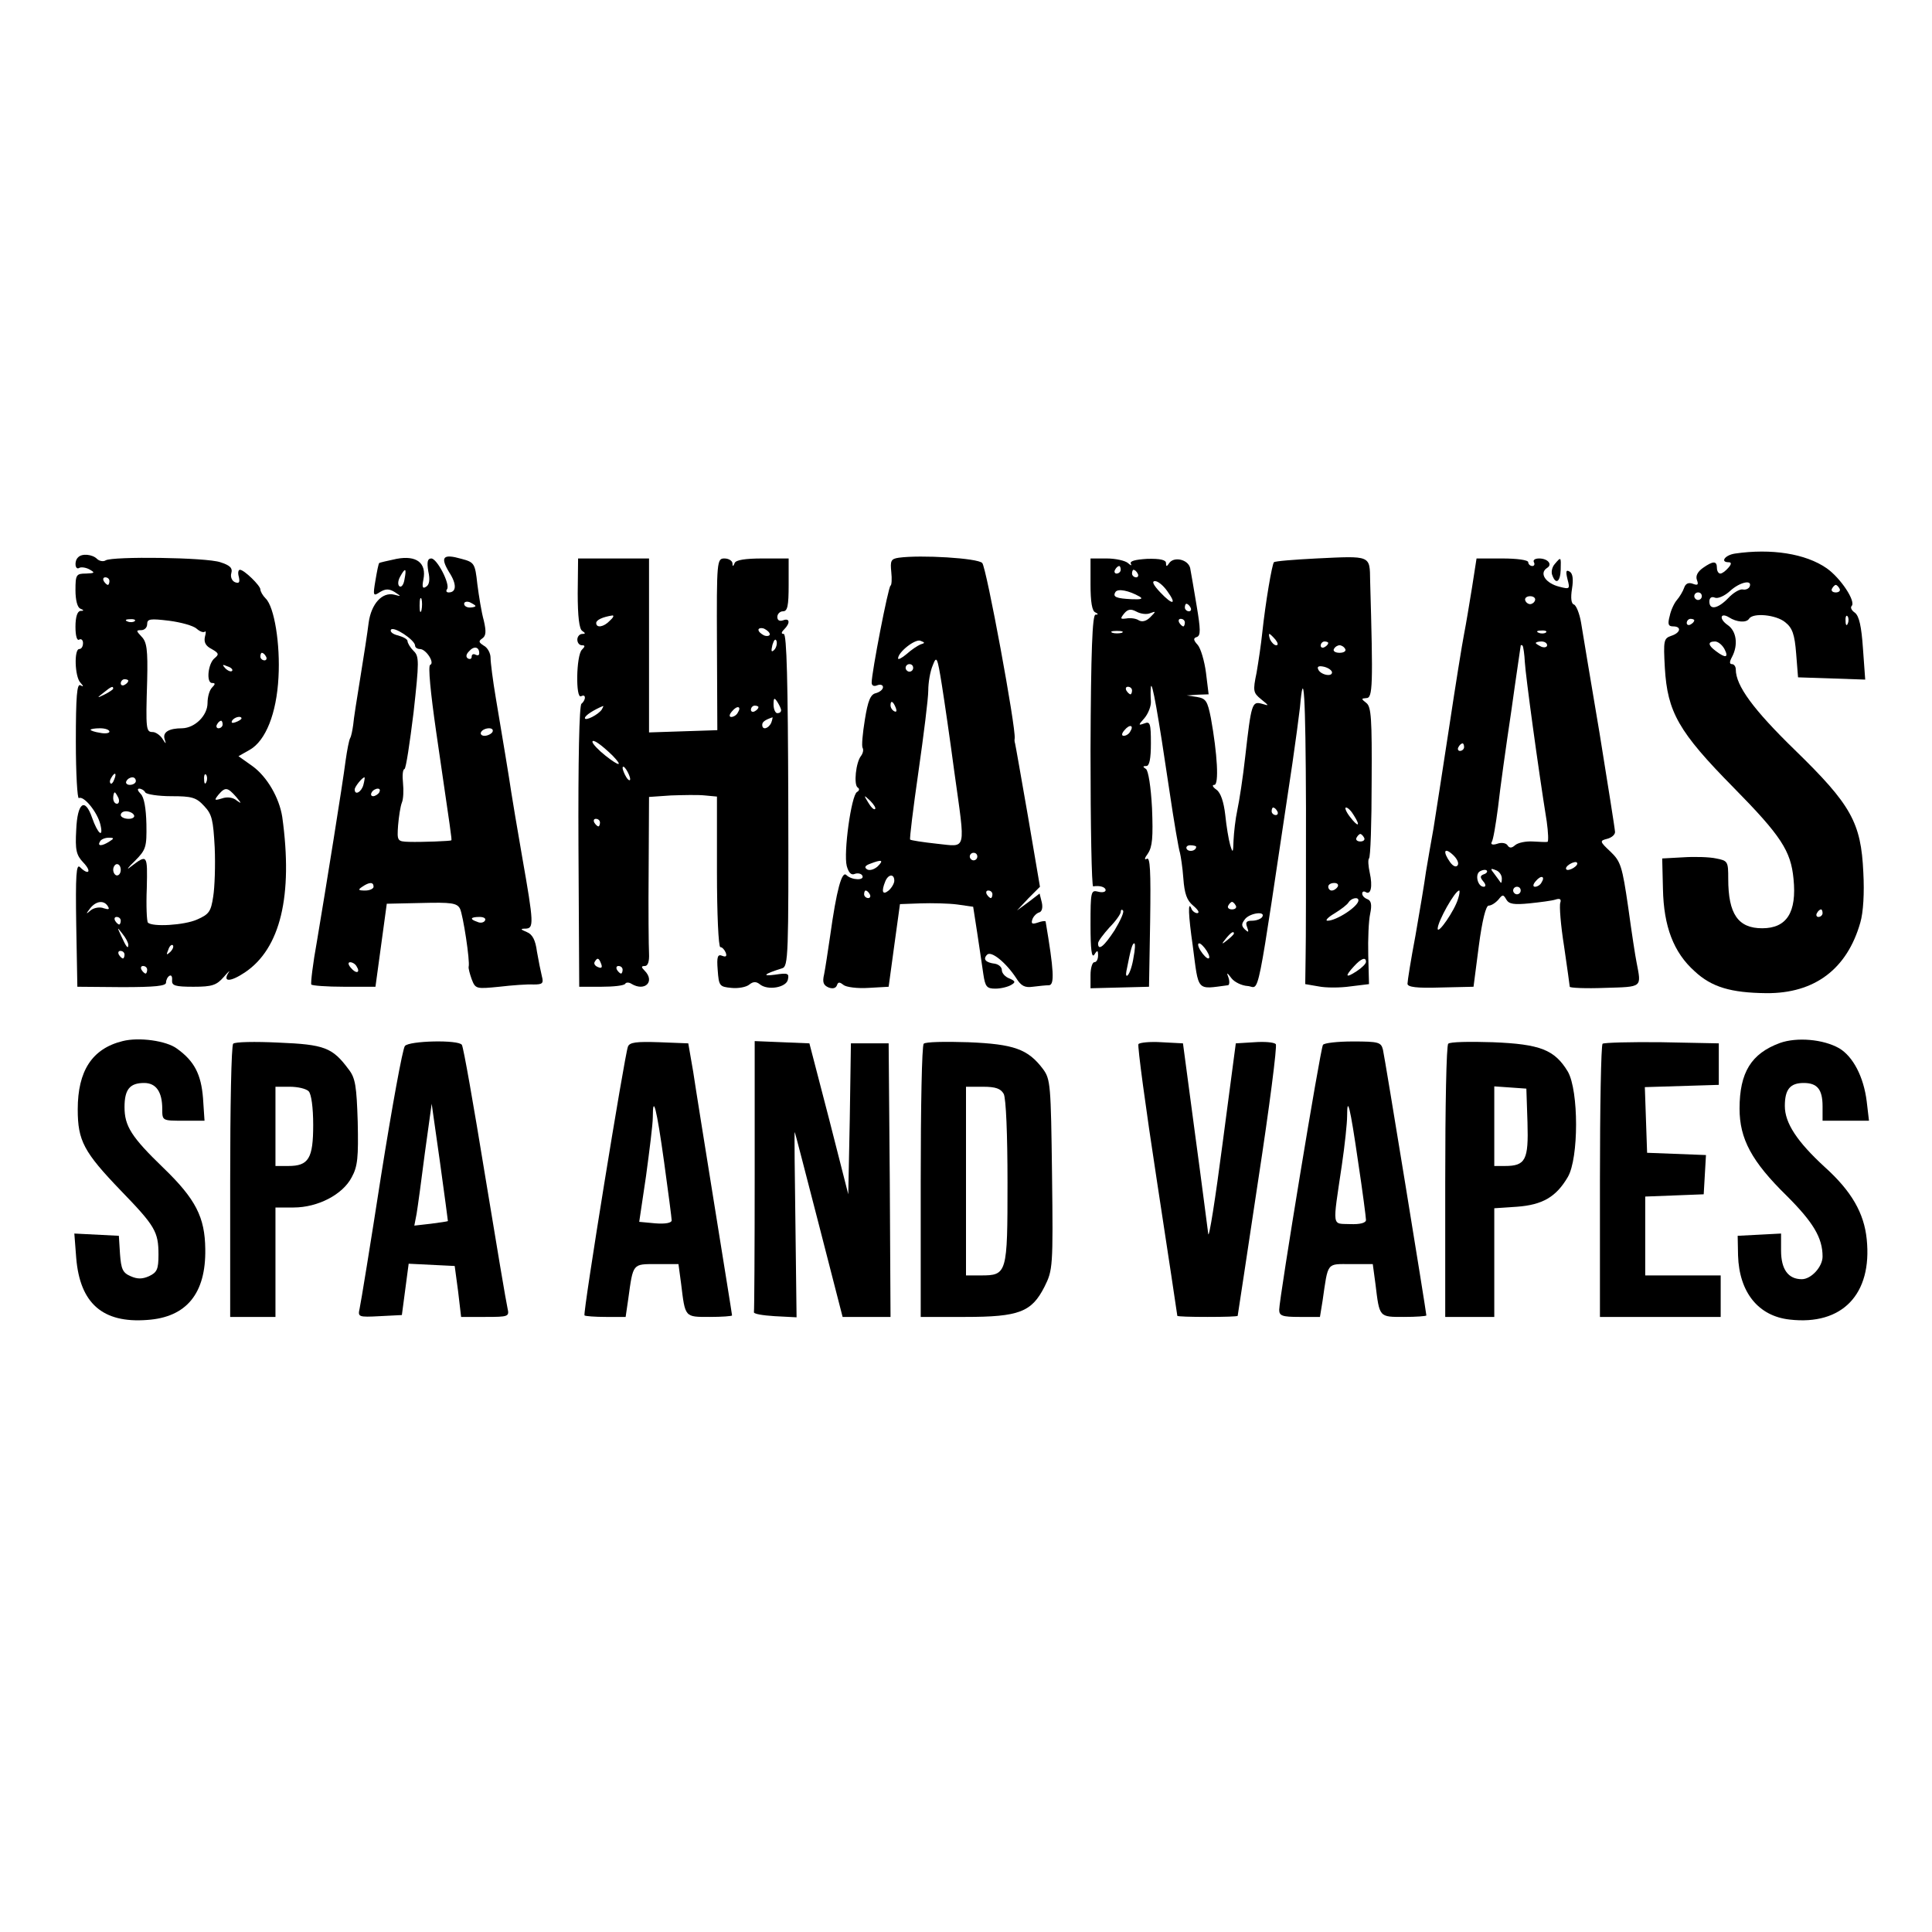
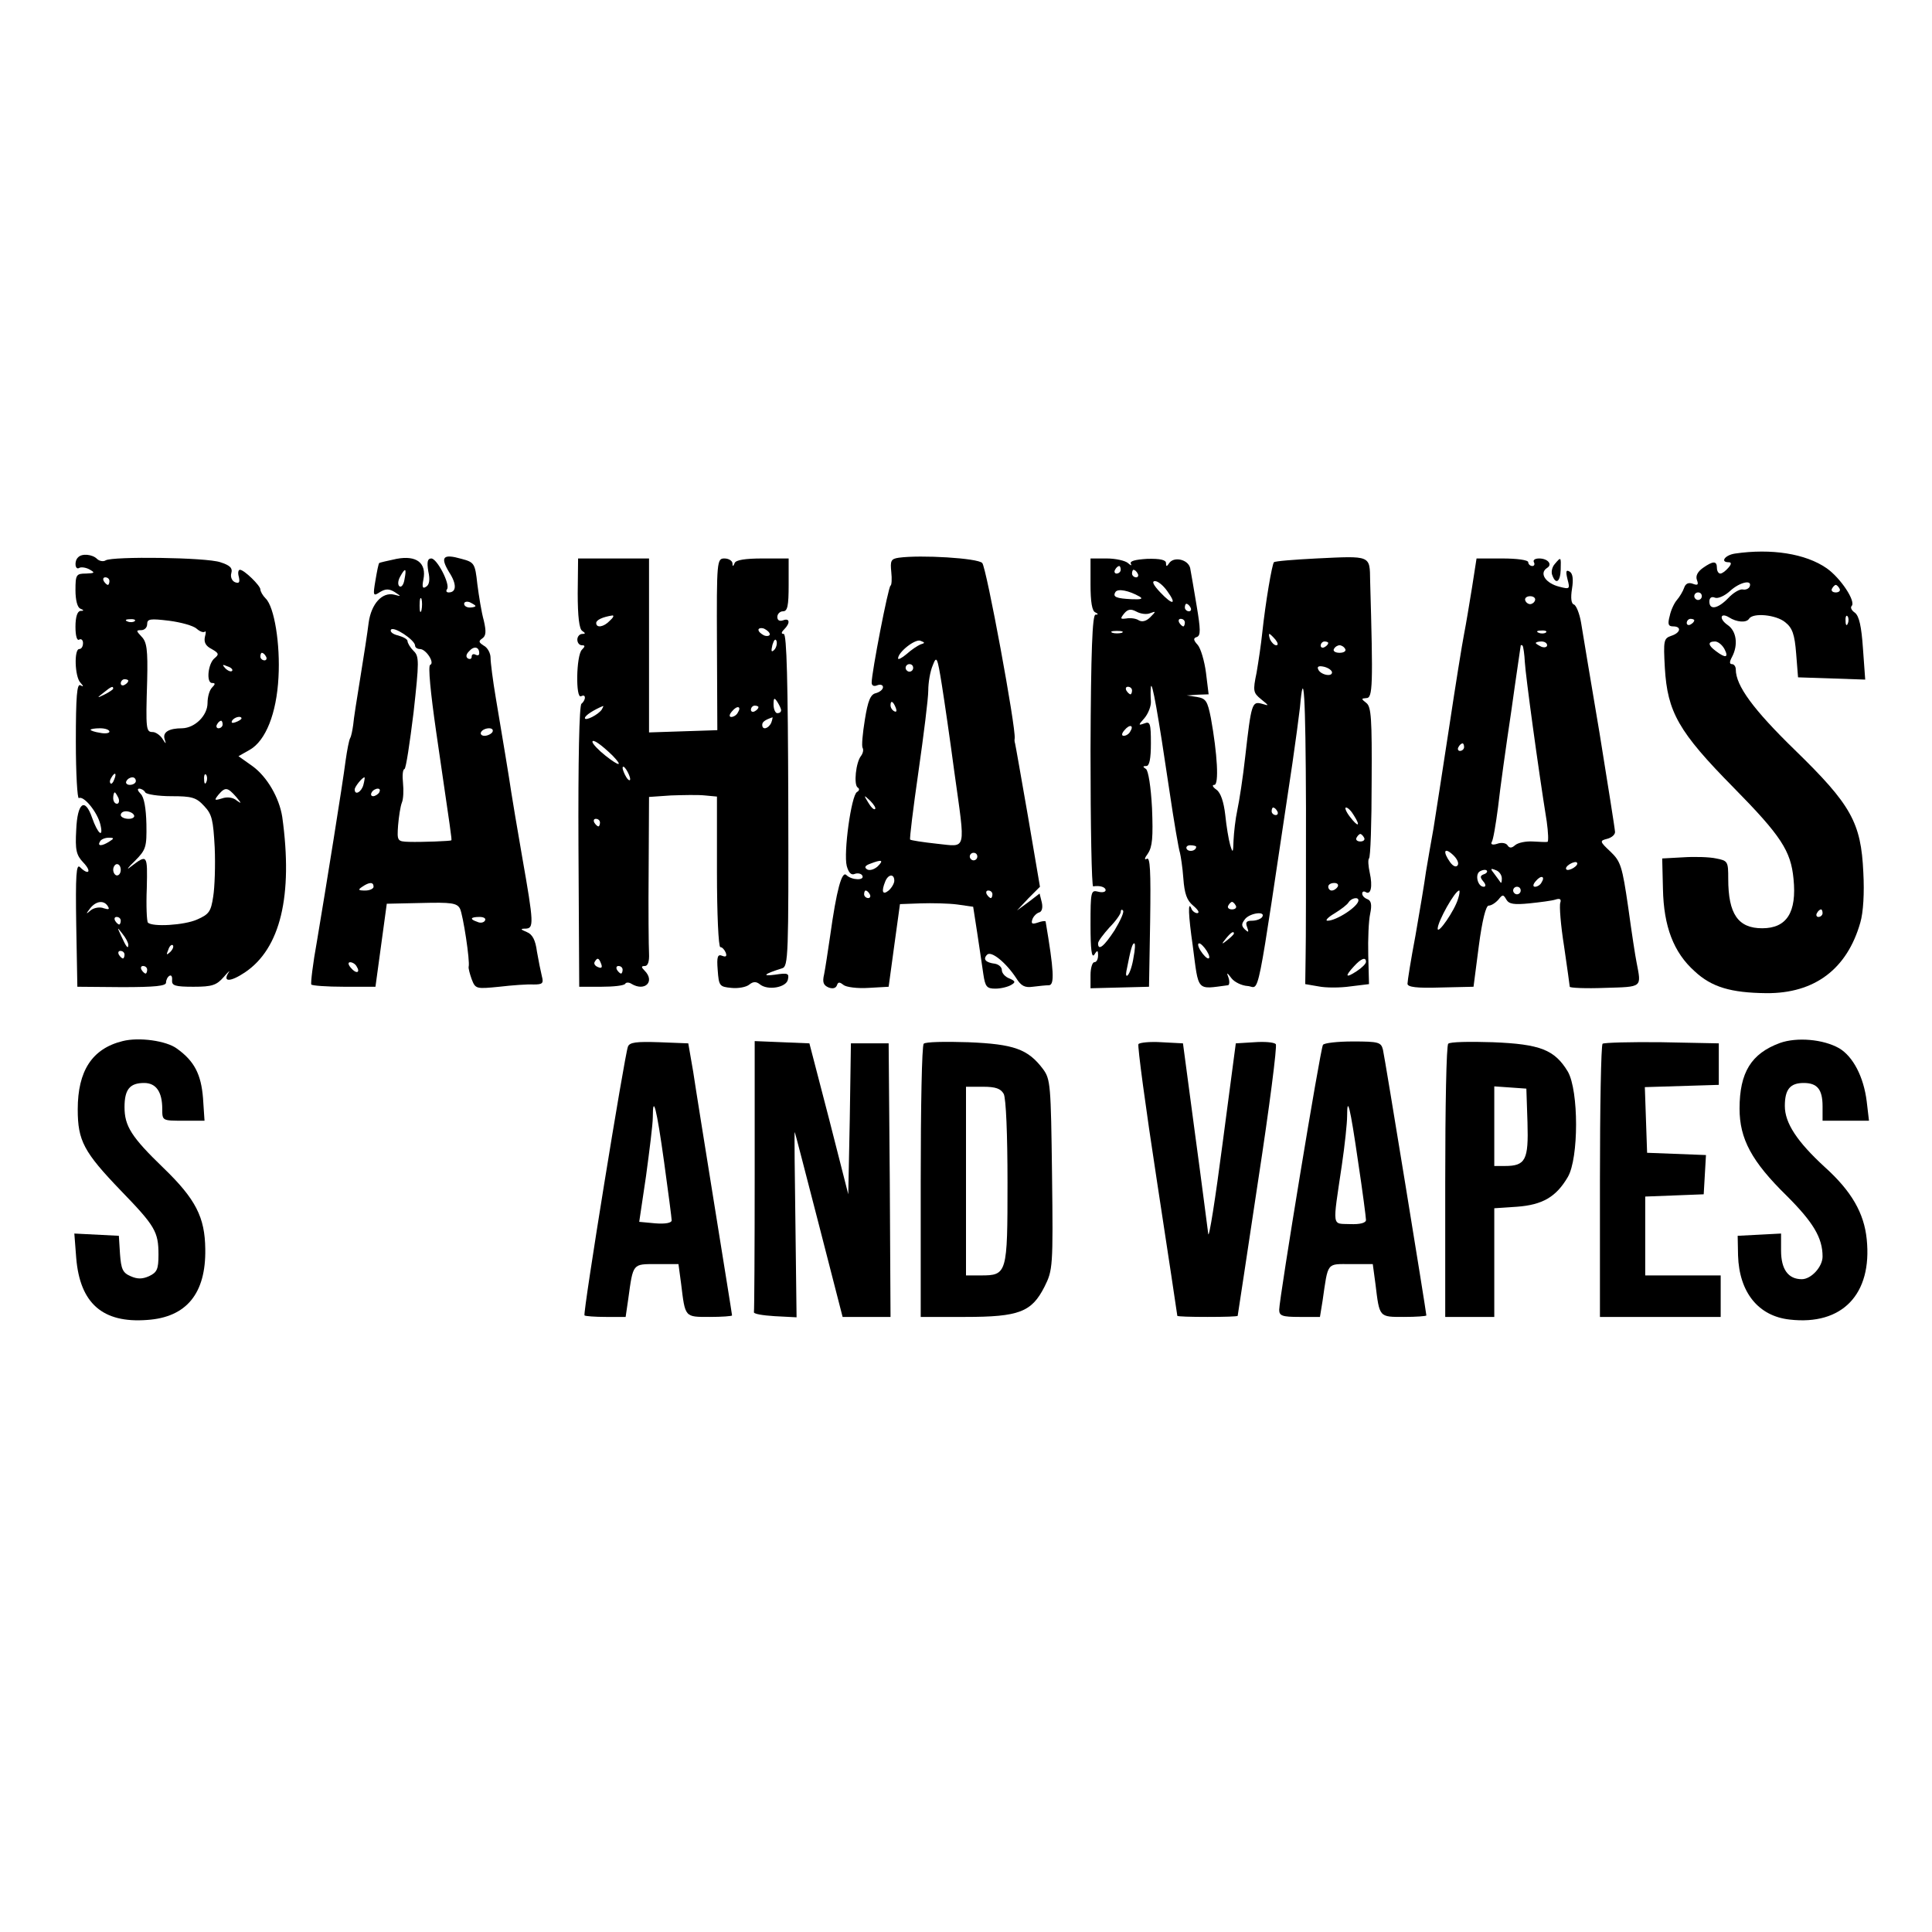
<svg xmlns="http://www.w3.org/2000/svg" version="1.0" width="512pt" height="512pt" viewBox="0 0 512 512" preserveAspectRatio="xMidYMid meet">
  <g transform="translate(0,512) scale(0.1,-0.1)" fill="#000000" stroke="none">
    <path d="M4598 3653 c-27 -4 -40 -23 -17 -23 8 0 8 -5 -1 -15 -7 -8 -16 -15 -21 -15 -5 0 -9 7 -9 15 0 19 -10 19 -37 0 -14 -10 -20 -21 -16 -32 5 -13 2 -15 -11 -10 -11 4 -19 1 -23 -11 -3 -9 -12 -24 -19 -32 -7 -8 -16 -27 -19 -42 -6 -22 -4 -28 9 -28 23 0 20 -17 -5 -25 -20 -7 -21 -12 -17 -85 7 -117 36 -169 182 -317 126 -128 152 -168 159 -242 9 -89 -18 -131 -83 -131 -64 0 -90 38 -90 131 0 46 -1 48 -32 54 -18 4 -58 5 -88 3 l-55 -3 2 -81 c2 -99 28 -168 84 -218 45 -42 96 -57 190 -58 128 -1 214 64 249 187 8 27 11 79 8 133 -6 132 -32 179 -181 324 -111 108 -157 171 -157 214 0 8 -5 14 -10 14 -7 0 -7 6 0 19 17 32 12 69 -12 85 -23 16 -19 34 4 20 20 -13 46 -15 53 -4 10 17 72 11 96 -9 19 -15 25 -32 29 -83 l5 -63 89 -3 89 -3 -6 83 c-4 58 -10 85 -21 94 -9 6 -13 14 -9 18 12 12 -29 74 -66 100 -56 39 -147 53 -243 39z m39 -87 c-2 -6 -11 -10 -19 -8 -8 1 -25 -9 -38 -23 -27 -28 -50 -33 -50 -9 0 10 6 14 15 10 8 -3 26 5 40 18 25 23 59 31 52 12z m238 -6 c3 -5 -1 -10 -10 -10 -9 0 -13 5 -10 10 3 6 8 10 10 10 2 0 7 -4 10 -10z m-365 -20 c0 -5 -4 -10 -10 -10 -5 0 -10 5 -10 10 0 6 5 10 10 10 6 0 10 -4 10 -10z m387 -72 c-3 -8 -6 -5 -6 6 -1 11 2 17 5 13 3 -3 4 -12 1 -19z m-407 8 c0 -3 -4 -8 -10 -11 -5 -3 -10 -1 -10 4 0 6 5 11 10 11 6 0 10 -2 10 -4z m80 -76 c12 -23 3 -25 -22 -6 -22 16 -23 26 -3 26 8 0 19 -9 25 -20z m260 -700 c0 -5 -5 -10 -11 -10 -5 0 -7 5 -4 10 3 6 8 10 11 10 2 0 4 -4 4 -10z" />
    <path d="M207 3643 c-11 -10 -8 -35 3 -28 5 3 18 1 27 -4 16 -9 14 -10 -9 -11 -26 0 -28 -3 -28 -44 0 -26 5 -46 13 -49 10 -4 10 -6 0 -6 -8 -1 -13 -16 -13 -42 0 -24 4 -38 10 -34 5 3 10 -1 10 -9 0 -9 -4 -16 -10 -16 -14 0 -12 -73 3 -89 9 -10 9 -12 0 -7 -9 5 -12 -29 -12 -149 0 -85 4 -153 8 -150 13 7 49 -37 57 -70 9 -38 -7 -25 -22 18 -19 55 -39 40 -42 -32 -3 -54 0 -67 19 -87 23 -24 14 -35 -9 -12 -10 10 -12 -22 -10 -152 l3 -165 118 -1 c88 0 117 3 117 12 0 7 4 15 9 18 5 3 8 -2 7 -12 -1 -14 8 -17 57 -17 49 0 61 4 80 26 12 14 18 19 13 12 -17 -26 4 -26 43 0 94 63 128 203 99 412 -8 51 -40 106 -78 134 l-38 27 30 17 c42 24 71 96 76 192 5 88 -11 187 -34 209 -8 8 -14 19 -14 24 0 10 -43 52 -54 52 -5 0 -6 -9 -3 -19 3 -14 1 -18 -10 -14 -8 3 -13 14 -10 24 4 14 -4 21 -29 29 -37 13 -286 16 -304 5 -6 -4 -17 -2 -23 4 -12 12 -40 15 -50 4z m83 -63 c0 -5 -2 -10 -4 -10 -3 0 -8 5 -11 10 -3 6 -1 10 4 10 6 0 11 -4 11 -10z m67 -106 c-3 -3 -12 -4 -19 -1 -8 3 -5 6 6 6 11 1 17 -2 13 -5z m164 -20 c9 -8 18 -11 22 -8 3 3 3 -3 0 -14 -3 -14 2 -24 18 -32 19 -11 20 -14 8 -24 -18 -14 -23 -66 -7 -66 9 0 9 -3 0 -12 -7 -7 -12 -25 -12 -41 0 -33 -33 -66 -67 -67 -35 0 -52 -10 -47 -28 5 -15 4 -15 -6 1 -6 9 -18 17 -25 17 -18 0 -19 6 -15 136 2 83 -1 103 -15 117 -14 15 -15 17 -1 17 9 0 16 7 16 16 0 14 8 15 58 9 31 -4 64 -13 73 -21z m184 -74 c3 -5 1 -10 -4 -10 -6 0 -11 5 -11 10 0 6 2 10 4 10 3 0 8 -4 11 -10z m-90 -38 c-3 -3 -11 0 -18 7 -9 10 -8 11 6 5 10 -3 15 -9 12 -12z m-275 -26 c0 -3 -4 -8 -10 -11 -5 -3 -10 -1 -10 4 0 6 5 11 10 11 6 0 10 -2 10 -4z m-40 -21 c0 -2 -10 -9 -22 -15 -22 -11 -22 -10 -4 4 21 17 26 19 26 11z m340 -79 c0 -2 -7 -7 -16 -10 -8 -3 -12 -2 -9 4 6 10 25 14 25 6z m-50 -16 c0 -5 -5 -10 -11 -10 -5 0 -7 5 -4 10 3 6 8 10 11 10 2 0 4 -4 4 -10z m-300 -19 c0 -4 -11 -6 -25 -3 -14 2 -25 6 -25 8 0 2 11 4 25 4 14 0 25 -4 25 -9z m13 -126 c-3 -9 -8 -14 -10 -11 -3 3 -2 9 2 15 9 16 15 13 8 -4z m244 -7 c-3 -8 -6 -5 -6 6 -1 11 2 17 5 13 3 -3 4 -12 1 -19z m-187 2 c0 -5 -7 -10 -16 -10 -8 0 -12 5 -9 10 3 6 10 10 16 10 5 0 9 -4 9 -10z m25 -30 c3 -5 34 -10 69 -10 54 0 66 -3 87 -26 21 -22 24 -37 28 -110 2 -47 0 -106 -4 -130 -6 -40 -11 -47 -43 -61 -34 -15 -118 -20 -130 -8 -3 3 -5 44 -3 91 2 91 2 91 -44 56 -11 -9 -6 -1 12 16 30 30 32 37 31 98 -1 42 -6 71 -15 80 -8 8 -10 14 -4 14 5 0 13 -4 16 -10z m241 -12 c14 -17 15 -19 2 -10 -10 9 -26 11 -40 6 -20 -6 -21 -5 -9 10 18 21 24 20 47 -6z m-312 -3 c3 -8 1 -15 -4 -15 -6 0 -10 7 -10 15 0 8 2 15 4 15 2 0 6 -7 10 -15z m41 -45 c3 -5 -3 -10 -14 -10 -12 0 -21 5 -21 10 0 6 6 10 14 10 8 0 18 -4 21 -10z m-65 -70 c-20 -13 -33 -13 -25 0 3 6 14 10 23 10 15 0 15 -2 2 -10z m30 -75 c0 -8 -4 -15 -10 -15 -5 0 -10 7 -10 15 0 8 5 15 10 15 6 0 10 -7 10 -15z m-34 -97 c5 -8 2 -9 -11 -5 -9 4 -25 2 -34 -5 -14 -12 -14 -11 -2 5 16 20 37 22 47 5z m34 -38 c0 -5 -2 -10 -4 -10 -3 0 -8 5 -11 10 -3 6 -1 10 4 10 6 0 11 -4 11 -10z m20 -64 c0 -12 -5 -7 -19 24 -11 24 -11 24 3 6 9 -11 16 -24 16 -30z m111 -19 c-10 -9 -11 -8 -5 6 3 10 9 15 12 12 3 -3 0 -11 -7 -18z m-121 -7 c0 -5 -2 -10 -4 -10 -3 0 -8 5 -11 10 -3 6 -1 10 4 10 6 0 11 -4 11 -10z m60 -40 c0 -5 -2 -10 -4 -10 -3 0 -8 5 -11 10 -3 6 -1 10 4 10 6 0 11 -4 11 -10z" />
    <path d="M1051 3639 c-24 -5 -45 -10 -46 -11 -2 -2 -6 -22 -10 -46 -7 -41 -6 -43 12 -31 15 9 24 9 39 0 18 -12 18 -12 -1 -7 -32 8 -61 -24 -68 -74 -3 -25 -13 -90 -22 -145 -9 -55 -18 -112 -19 -126 -2 -14 -5 -30 -8 -35 -3 -5 -8 -31 -12 -59 -8 -63 -52 -336 -76 -479 -11 -60 -17 -112 -15 -115 1 -3 41 -6 87 -6 l83 0 15 110 15 110 92 2 c79 2 94 0 102 -15 8 -16 27 -139 23 -154 -1 -4 3 -19 8 -33 10 -26 12 -26 73 -20 34 4 75 7 91 6 24 0 27 3 22 22 -3 12 -9 42 -13 65 -4 31 -12 46 -27 52 -17 7 -18 9 -3 9 22 1 22 13 -9 189 -14 81 -27 158 -29 172 -5 35 -24 149 -41 250 -8 47 -14 95 -14 107 0 12 -8 27 -18 32 -14 9 -14 12 -4 19 10 7 11 18 4 48 -6 21 -13 65 -17 96 -6 55 -8 58 -42 67 -49 14 -57 5 -33 -35 21 -32 20 -54 -1 -54 -6 0 -8 4 -4 9 8 14 -27 81 -42 81 -10 0 -12 -9 -8 -34 5 -22 3 -36 -6 -41 -9 -6 -11 -1 -7 19 9 44 -18 65 -71 55z m21 -54 c-2 -14 -8 -22 -13 -19 -5 3 -5 14 1 25 14 26 18 24 12 -6z m45 -82 c-3 -10 -5 -4 -5 12 0 17 2 24 5 18 2 -7 2 -21 0 -30z m143 11 c0 -2 -7 -4 -15 -4 -8 0 -15 4 -15 10 0 5 7 7 15 4 8 -4 15 -8 15 -10z m-160 -105 c0 -5 6 -9 13 -9 16 0 40 -37 27 -42 -6 -2 1 -74 16 -178 39 -268 42 -285 40 -287 -2 -2 -78 -5 -112 -4 -31 1 -32 2 -29 44 2 23 6 50 10 60 4 9 5 33 3 52 -2 19 -1 36 4 37 4 2 14 69 24 150 15 135 15 149 0 163 -9 9 -16 21 -16 26 0 5 -11 11 -25 15 -14 3 -22 10 -19 15 6 11 64 -27 64 -42z m170 -20 c0 -6 -4 -7 -10 -4 -5 3 -10 1 -10 -5 0 -6 -4 -8 -10 -5 -6 4 -5 11 3 19 13 15 27 12 27 -5z m35 -209 c-3 -5 -13 -10 -21 -10 -8 0 -12 5 -9 10 3 6 13 10 21 10 8 0 12 -4 9 -10z m-342 -140 c-5 -19 -23 -29 -23 -12 0 7 20 32 26 32 1 0 0 -9 -3 -20z m42 -20 c-3 -5 -11 -10 -16 -10 -6 0 -7 5 -4 10 3 6 11 10 16 10 6 0 7 -4 4 -10z m-15 -250 c0 -5 -10 -10 -22 -10 -19 0 -20 2 -8 10 19 13 30 13 30 0z m295 -90 c-3 -5 -12 -7 -20 -3 -21 7 -19 13 6 13 11 0 18 -4 14 -10z m-340 -121 c11 -17 -1 -21 -15 -4 -8 9 -8 15 -2 15 6 0 14 -5 17 -11z" />
    <path d="M2382 3642 c-21 -3 -23 -8 -20 -38 2 -18 1 -35 -2 -36 -6 -3 -50 -230 -50 -257 0 -8 6 -11 15 -7 8 3 15 1 15 -5 0 -6 -8 -13 -19 -16 -14 -3 -21 -20 -29 -70 -6 -37 -9 -70 -6 -75 3 -5 1 -14 -4 -21 -14 -17 -20 -77 -9 -84 5 -3 5 -8 -2 -12 -15 -9 -36 -161 -27 -196 5 -18 12 -25 21 -21 8 3 17 1 20 -4 8 -14 -28 -13 -42 1 -12 12 -26 -39 -43 -161 -6 -41 -13 -87 -16 -102 -5 -21 -2 -29 12 -35 11 -4 19 -2 22 6 3 9 7 9 17 1 7 -6 37 -10 67 -8 l53 3 15 110 15 109 55 2 c30 1 74 0 97 -3 l42 -6 11 -71 c6 -39 13 -88 16 -108 5 -33 9 -38 32 -38 15 0 34 5 42 10 12 7 11 10 -5 17 -11 4 -20 14 -20 22 0 8 -8 15 -18 17 -25 3 -33 12 -21 24 11 11 50 -21 77 -62 13 -21 23 -26 44 -23 16 2 35 4 43 4 15 1 13 39 -9 169 -1 2 -10 1 -21 -3 -15 -5 -18 -3 -14 9 3 8 11 16 18 18 7 2 10 12 7 26 l-6 24 -30 -23 -30 -22 30 32 31 31 -32 188 c-18 103 -33 189 -34 192 -1 3 -2 8 -1 13 4 26 -75 454 -86 465 -12 13 -163 22 -221 14z m57 -230 c-7 -3 -24 -14 -36 -25 -13 -11 -23 -16 -23 -12 0 17 45 52 59 47 13 -5 13 -6 0 -10z m90 -337 c30 -216 34 -199 -46 -191 -37 4 -69 9 -71 11 -2 1 8 83 22 180 14 98 26 194 26 215 0 21 5 51 12 67 10 26 12 23 24 -52 7 -44 22 -147 33 -230z m-109 275 c0 -5 -4 -10 -10 -10 -5 0 -10 5 -10 10 0 6 5 10 10 10 6 0 10 -4 10 -10z m-46 -106 c3 -8 2 -12 -4 -9 -6 3 -10 10 -10 16 0 14 7 11 14 -7z m-55 -268 c-3 -3 -11 5 -18 17 -13 21 -12 21 5 5 10 -10 16 -20 13 -22z m271 -126 c0 -5 -4 -10 -10 -10 -5 0 -10 5 -10 10 0 6 5 10 10 10 6 0 10 -4 10 -10z m-264 -26 c-9 -8 -21 -12 -28 -8 -8 5 -6 10 8 15 31 12 37 10 20 -7z m44 -38 c0 -7 -7 -19 -15 -26 -16 -13 -20 -3 -9 24 8 20 24 21 24 2z m-65 -36 c3 -5 1 -10 -4 -10 -6 0 -11 5 -11 10 0 6 2 10 4 10 3 0 8 -4 11 -10z m325 0 c0 -5 -2 -10 -4 -10 -3 0 -8 5 -11 10 -3 6 -1 10 4 10 6 0 11 -4 11 -10z" />
    <path d="M3488 3640 c-58 -3 -109 -7 -112 -10 -5 -6 -22 -104 -31 -188 -3 -29 -10 -76 -15 -105 -10 -48 -9 -53 12 -70 22 -18 22 -18 2 -12 -26 7 -28 1 -44 -140 -6 -55 -16 -119 -21 -142 -5 -23 -9 -59 -10 -80 -1 -34 -2 -35 -9 -12 -4 14 -10 50 -13 80 -4 34 -12 58 -23 66 -10 7 -13 13 -6 13 13 0 8 83 -9 177 -9 45 -13 52 -37 56 l-27 4 29 2 29 1 -7 57 c-4 31 -14 65 -22 74 -12 13 -12 18 -2 21 10 4 10 19 -1 84 -7 43 -15 88 -17 99 -6 23 -44 31 -56 12 -6 -9 -8 -9 -8 1 0 8 -15 12 -50 11 -32 -2 -47 -6 -43 -13 3 -6 0 -5 -8 2 -7 6 -32 12 -56 12 l-43 0 0 -69 c0 -46 4 -71 13 -74 8 -4 8 -6 0 -6 -8 -1 -12 -94 -13 -361 0 -198 3 -360 7 -359 18 3 33 -2 33 -10 0 -5 -9 -7 -20 -4 -19 5 -20 0 -20 -88 0 -65 3 -89 10 -79 8 13 10 12 10 -2 0 -10 -4 -18 -10 -18 -5 0 -10 -15 -10 -34 l0 -35 78 2 77 2 3 173 c2 135 0 172 -9 166 -7 -4 -6 2 3 14 12 18 14 43 11 120 -3 58 -10 100 -16 104 -9 6 -9 8 1 8 8 0 12 19 12 60 0 52 -2 59 -17 53 -17 -6 -17 -5 0 14 10 12 18 32 17 45 -1 13 -1 30 0 38 3 18 19 -72 49 -275 12 -82 25 -157 28 -165 2 -8 7 -39 9 -68 3 -40 9 -58 26 -72 13 -11 18 -19 11 -20 -6 0 -14 6 -16 13 -9 21 -8 -17 4 -100 16 -123 9 -115 93 -104 4 0 5 9 2 19 -6 16 -5 16 8 -1 8 -10 27 -19 42 -20 34 -2 20 -70 119 590 8 55 17 122 20 148 10 115 15 36 16 -266 0 -178 0 -356 -1 -395 l-1 -72 35 -6 c19 -4 58 -4 85 0 l49 6 -2 77 c-1 42 1 91 5 109 5 24 3 35 -7 39 -8 3 -14 9 -14 15 0 5 4 7 9 4 14 -9 19 15 11 51 -4 18 -5 35 -2 38 4 3 7 95 7 203 1 167 -1 199 -14 209 -14 11 -14 12 0 13 17 0 18 32 10 311 -1 68 3 66 -143 59z m-518 -30 c0 -5 -5 -10 -11 -10 -5 0 -7 5 -4 10 3 6 8 10 11 10 2 0 4 -4 4 -10z m45 -10 c3 -5 1 -10 -4 -10 -6 0 -11 5 -11 10 0 6 2 10 4 10 3 0 8 -4 11 -10z m78 -46 c27 -37 15 -39 -18 -4 -18 19 -24 30 -14 30 8 0 22 -12 32 -26z m-73 -15 c10 -6 4 -8 -20 -7 -42 2 -52 6 -44 19 6 10 36 4 64 -12z m135 -29 c3 -5 1 -10 -4 -10 -6 0 -11 5 -11 10 0 6 2 10 4 10 3 0 8 -4 11 -10z m-107 -15 c16 6 16 5 0 -11 -10 -10 -21 -13 -30 -8 -7 5 -22 7 -33 5 -16 -2 -17 -1 -6 13 10 12 18 13 33 5 11 -6 27 -8 36 -4z m92 -25 c0 -5 -2 -10 -4 -10 -3 0 -8 5 -11 10 -3 6 -1 10 4 10 6 0 11 -4 11 -10z m-167 -27 c-7 -2 -19 -2 -25 0 -7 3 -2 5 12 5 14 0 19 -2 13 -5z m407 -18 c7 -9 8 -15 2 -15 -5 0 -12 7 -16 15 -3 8 -4 15 -2 15 2 0 9 -7 16 -15z m140 -9 c0 -3 -4 -8 -10 -11 -5 -3 -10 -1 -10 4 0 6 5 11 10 11 6 0 10 -2 10 -4z m45 -16 c3 -5 -3 -10 -15 -10 -12 0 -18 5 -15 10 3 6 10 10 15 10 5 0 12 -4 15 -10z m-35 -62 c0 -13 -32 -6 -37 9 -3 7 3 9 16 6 12 -3 21 -10 21 -15z m-530 -48 c0 -5 -2 -10 -4 -10 -3 0 -8 5 -11 10 -3 6 -1 10 4 10 6 0 11 -4 11 -10z m-5 -109 c-3 -6 -11 -11 -17 -11 -6 0 -6 6 2 15 14 17 26 13 15 -4z m390 -211 c3 -5 1 -10 -4 -10 -6 0 -11 5 -11 10 0 6 2 10 4 10 3 0 8 -4 11 -10z m203 -11 c19 -30 11 -32 -11 -3 -10 13 -14 24 -10 24 5 0 14 -9 21 -21z m27 -59 c3 -5 -1 -10 -10 -10 -9 0 -13 5 -10 10 3 6 8 10 10 10 2 0 7 -4 10 -10z m-445 -24 c0 -11 -19 -15 -25 -6 -3 5 1 10 9 10 9 0 16 -2 16 -4z m375 -106 c-3 -5 -10 -10 -16 -10 -5 0 -9 5 -9 10 0 6 7 10 16 10 8 0 12 -4 9 -10z m55 -36 c0 -16 -58 -54 -82 -54 -7 0 1 9 18 19 18 11 35 24 38 30 7 11 26 15 26 5z m-325 -14 c3 -5 -1 -10 -10 -10 -9 0 -13 5 -10 10 3 6 8 10 10 10 2 0 7 -4 10 -10z m-321 -65 c-28 -43 -44 -56 -44 -35 0 6 14 24 30 42 17 17 30 36 30 41 0 6 3 8 6 4 4 -3 -7 -27 -22 -52z m391 35 c-3 -5 -15 -10 -27 -10 -15 0 -18 -4 -13 -17 5 -14 4 -15 -6 -6 -10 10 -9 15 1 28 14 16 55 21 45 5z m-75 -44 c0 -2 -8 -10 -17 -17 -16 -13 -17 -12 -4 4 13 16 21 21 21 13z m-266 -63 c-3 -21 -10 -42 -15 -47 -4 -5 -6 0 -4 10 12 62 16 74 21 74 3 0 2 -17 -2 -37z m194 17 c7 -11 9 -20 4 -20 -4 0 -13 9 -20 20 -7 11 -9 20 -4 20 4 0 13 -9 20 -20z m422 -29 c0 -5 -11 -16 -25 -25 -29 -19 -32 -14 -7 13 19 21 32 26 32 12z" />
    <path d="M1531 3548 c0 -62 4 -95 12 -100 9 -6 9 -8 0 -8 -7 0 -13 -7 -13 -15 0 -8 5 -15 12 -15 9 0 9 -3 0 -12 -15 -15 -17 -132 -2 -123 6 3 10 2 10 -4 0 -5 -4 -12 -9 -16 -6 -3 -9 -152 -8 -378 l2 -372 58 0 c33 0 61 3 64 8 2 4 10 4 16 0 36 -22 64 6 35 35 -9 9 -9 12 1 12 8 0 12 12 11 33 -1 17 -2 118 -1 224 l1 191 58 4 c31 1 72 2 90 0 l32 -3 0 -200 c0 -110 4 -199 9 -199 5 0 11 -7 14 -14 4 -10 1 -13 -9 -9 -12 5 -15 -2 -12 -38 3 -42 5 -44 36 -47 18 -2 40 2 48 9 10 8 18 8 27 1 21 -18 71 -9 75 12 4 17 -1 18 -34 13 -37 -5 -29 2 19 17 16 5 17 33 16 446 -1 312 -4 440 -12 440 -7 0 -7 4 1 12 17 17 15 31 -3 24 -9 -3 -15 0 -15 9 0 8 7 15 15 15 12 0 15 14 15 70 l0 70 -69 0 c-46 0 -71 -4 -74 -12 -4 -10 -6 -10 -6 0 -1 6 -10 12 -21 12 -20 0 -21 -5 -20 -227 l1 -228 -90 -3 -91 -3 0 231 0 230 -94 0 -94 0 -1 -92z m85 -73 c-16 -17 -36 -20 -36 -6 0 8 17 16 43 20 5 0 2 -6 -7 -14z m424 -36 c0 -4 -7 -6 -15 -3 -8 4 -15 10 -15 15 0 4 7 6 15 3 8 -4 15 -10 15 -15z m12 -41 c-8 -8 -9 -4 -5 13 4 13 8 18 11 10 2 -7 -1 -18 -6 -23z m18 -160 c0 -5 -4 -8 -10 -8 -5 0 -10 10 -10 23 0 18 2 19 10 7 5 -8 10 -18 10 -22z m-475 2 c-9 -14 -45 -32 -45 -23 0 7 24 22 48 32 2 0 0 -3 -3 -9z m360 -9 c-3 -6 -11 -11 -17 -11 -6 0 -6 6 2 15 14 17 26 13 15 -4z m55 15 c0 -3 -4 -8 -10 -11 -5 -3 -10 -1 -10 4 0 6 5 11 10 11 6 0 10 -2 10 -4z m34 -41 c-7 -16 -24 -21 -24 -6 0 8 7 13 27 20 1 1 0 -6 -3 -14z m-421 -87 c29 -30 19 -30 -18 -1 -19 15 -35 32 -35 37 0 9 23 -7 53 -36z m47 -63 c0 -5 -5 -3 -10 5 -5 8 -10 20 -10 25 0 6 5 3 10 -5 5 -8 10 -19 10 -25z m-80 -115 c0 -5 -2 -10 -4 -10 -3 0 -8 5 -11 10 -3 6 -1 10 4 10 6 0 11 -4 11 -10z m3 -374 c4 -10 1 -13 -8 -9 -8 3 -12 9 -9 14 7 12 11 11 17 -5z m57 -16 c0 -5 -2 -10 -4 -10 -3 0 -8 5 -11 10 -3 6 -1 10 4 10 6 0 11 -4 11 -10z" />
    <path d="M3901 3563 c-7 -43 -16 -98 -21 -123 -5 -25 -23 -137 -40 -250 -17 -113 -36 -232 -41 -265 -6 -33 -15 -85 -20 -115 -4 -30 -17 -107 -28 -170 -12 -63 -21 -120 -21 -127 0 -9 25 -12 87 -10 l88 2 14 108 c9 69 19 107 26 107 7 0 18 7 26 16 11 14 13 14 21 0 7 -12 20 -14 61 -10 29 3 60 7 69 10 12 4 16 1 13 -8 -3 -8 1 -60 10 -116 8 -56 15 -104 15 -107 0 -3 42 -5 93 -3 101 3 97 0 84 68 -3 14 -13 79 -22 145 -16 110 -20 122 -47 148 -29 27 -29 29 -9 34 12 3 21 11 21 18 0 7 -19 125 -41 262 -23 136 -45 268 -49 293 -4 24 -13 46 -19 48 -7 2 -9 17 -5 42 4 25 2 40 -6 45 -10 6 -11 1 -6 -20 7 -26 6 -27 -21 -20 -37 9 -55 36 -33 50 15 9 2 25 -21 25 -11 0 -17 -4 -14 -10 3 -5 1 -10 -4 -10 -6 0 -11 5 -11 10 0 6 -30 10 -69 10 l-68 0 -12 -77z m167 -34 c-2 -6 -8 -10 -13 -10 -5 0 -11 4 -13 10 -2 6 4 11 13 11 9 0 15 -5 13 -11z m29 -85 c-3 -3 -12 -4 -19 -1 -8 3 -5 6 6 6 11 1 17 -2 13 -5z m3 -34 c0 -5 -7 -7 -15 -4 -8 4 -15 8 -15 10 0 2 7 4 15 4 8 0 15 -4 15 -10z m-59 -45 c2 -35 35 -279 58 -422 4 -29 5 -53 2 -54 -3 -1 -21 0 -39 1 -18 1 -39 -3 -47 -10 -9 -8 -15 -8 -20 0 -4 6 -16 8 -27 4 -12 -4 -18 -2 -15 4 4 5 11 47 17 93 5 46 21 161 35 254 13 94 25 172 25 174 0 2 2 2 5 0 2 -3 5 -23 6 -44z m-161 -225 c0 -5 -5 -10 -11 -10 -5 0 -7 5 -4 10 3 6 8 10 11 10 2 0 4 -4 4 -10z m-17 -313 c-4 -6 -12 -3 -20 8 -20 28 -16 41 7 20 11 -10 17 -22 13 -28z m307 -7 c-8 -5 -17 -7 -19 -4 -3 3 1 9 9 14 8 5 17 7 19 4 3 -3 -1 -9 -9 -14z m-238 -17 c-10 -4 -10 -8 -1 -19 7 -8 7 -14 1 -14 -16 0 -24 33 -10 41 7 4 15 5 18 2 3 -3 -1 -8 -8 -10z m48 -11 c0 -8 -1 -13 -3 -11 -1 2 -9 12 -16 22 -12 15 -12 17 3 11 9 -3 16 -13 16 -22z m105 -11 c-3 -6 -11 -11 -17 -11 -6 0 -6 6 2 15 14 17 26 13 15 -4z m-55 -21 c0 -5 -4 -10 -10 -10 -5 0 -10 5 -10 10 0 6 5 10 10 10 6 0 10 -4 10 -10z m-166 -22 c-9 -31 -54 -96 -54 -79 0 19 46 101 57 101 2 0 1 -10 -3 -22z" />
    <path d="M4120 3625 c-7 -8 -10 -22 -6 -30 9 -25 21 -17 22 15 1 35 1 35 -16 15z" />
    <path d="M325 2361 c-81 -20 -119 -79 -119 -181 0 -83 16 -113 114 -215 91 -94 100 -109 100 -170 0 -39 -4 -47 -25 -57 -18 -8 -31 -8 -49 0 -21 9 -25 19 -28 59 l-3 48 -59 3 -59 3 5 -65 c10 -120 70 -173 188 -164 104 7 156 70 154 188 -1 84 -25 132 -111 215 -85 82 -103 111 -103 161 0 47 14 64 52 64 32 0 48 -24 48 -69 0 -31 0 -31 56 -31 l56 0 -4 60 c-5 63 -23 98 -69 131 -28 21 -101 31 -144 20z" />
    <path d="M4717 2356 c-76 -28 -107 -78 -107 -174 0 -80 32 -140 125 -231 70 -70 95 -111 95 -161 0 -27 -30 -60 -55 -60 -36 0 -55 26 -55 76 l0 45 -57 -3 -58 -3 1 -52 c3 -98 54 -161 137 -170 139 -16 219 67 204 213 -7 69 -40 127 -111 191 -74 68 -106 117 -106 162 0 44 14 61 50 61 36 0 50 -17 50 -62 l0 -38 61 0 62 0 -6 51 c-8 65 -36 119 -73 141 -42 24 -112 30 -157 14z" />
-     <path d="M618 2354 c-5 -4 -8 -169 -8 -366 l0 -358 60 0 60 0 0 145 0 145 48 0 c64 0 130 34 154 80 16 29 18 53 16 147 -3 94 -6 116 -24 139 -43 58 -64 66 -186 71 -62 3 -116 2 -120 -3z m200 -126 c7 -7 12 -43 12 -89 0 -89 -12 -109 -66 -109 l-34 0 0 105 0 105 38 0 c21 0 43 -5 50 -12z" />
-     <path d="M1073 2348 c-6 -7 -34 -161 -63 -343 -28 -181 -54 -340 -57 -353 -5 -22 -3 -23 53 -20 l59 3 9 68 9 68 61 -3 61 -3 9 -67 8 -68 64 0 c62 0 64 1 59 23 -3 12 -30 172 -60 355 -30 184 -57 338 -61 343 -8 14 -140 11 -151 -3z m114 -464 c-1 -1 -22 -4 -45 -7 l-44 -5 6 31 c3 18 13 91 22 162 l18 130 22 -155 c12 -85 21 -156 21 -156z" />
    <path d="M1664 2346 c-9 -24 -120 -707 -115 -712 2 -2 28 -4 57 -4 l52 0 7 48 c13 95 11 92 75 92 l58 0 7 -52 c11 -90 9 -88 76 -88 32 0 59 2 59 4 0 3 -21 132 -46 288 -25 156 -51 317 -57 358 l-13 75 -77 3 c-60 2 -79 0 -83 -12z m96 -306 c11 -79 20 -149 20 -154 0 -7 -17 -10 -43 -8 l-43 4 18 121 c9 67 18 137 18 156 0 63 10 25 30 -119z" />
    <path d="M2000 2005 c0 -195 -1 -358 -2 -362 -2 -5 23 -9 55 -11 l58 -3 -3 245 c-2 136 -3 246 -2 246 1 0 29 -110 64 -245 l63 -245 64 0 63 0 -2 363 -3 362 -50 0 -50 0 -3 -200 -4 -200 -51 200 -52 200 -72 3 -73 3 0 -356z" />
    <path d="M2448 2354 c-5 -4 -8 -169 -8 -366 l0 -358 118 0 c143 0 176 13 210 80 22 44 23 52 20 297 -3 238 -4 253 -24 280 -40 53 -77 66 -198 71 -61 2 -114 1 -118 -4z m212 -133 c6 -12 10 -106 10 -235 0 -242 -1 -246 -71 -246 l-39 0 0 250 0 250 45 0 c34 0 47 -5 55 -19z" />
    <path d="M3017 2353 c-3 -4 19 -168 49 -363 30 -195 54 -356 54 -357 0 -2 36 -3 80 -3 44 0 80 1 80 3 0 1 25 162 54 357 30 195 51 359 47 363 -5 5 -30 7 -57 5 l-49 -3 -35 -265 c-19 -146 -36 -254 -38 -240 -2 14 -17 133 -35 265 l-32 240 -57 3 c-31 2 -58 -1 -61 -5z" />
    <path d="M3506 2351 c-7 -10 -116 -673 -116 -702 0 -16 8 -19 54 -19 l54 0 7 43 c15 104 10 97 75 97 l58 0 7 -52 c11 -90 9 -88 76 -88 32 0 59 2 59 4 0 8 -110 683 -115 704 -5 20 -11 22 -80 22 -40 0 -76 -4 -79 -9z m93 -309 c12 -79 21 -149 21 -155 0 -8 -16 -12 -42 -11 -49 2 -47 -13 -22 156 8 54 14 112 14 130 0 57 8 25 29 -120z" />
    <path d="M3838 2354 c-5 -4 -8 -169 -8 -366 l0 -358 65 0 65 0 0 144 0 144 60 4 c68 5 104 26 135 79 29 50 29 228 0 279 -35 58 -73 73 -199 78 -61 2 -114 1 -118 -4z m210 -209 c3 -99 -5 -115 -60 -115 l-28 0 0 106 0 105 43 -3 42 -3 3 -90z" />
    <path d="M4247 2354 c-4 -4 -7 -169 -7 -366 l0 -358 160 0 160 0 0 55 0 55 -100 0 -100 0 0 105 0 104 78 3 77 3 3 52 3 52 -78 3 -78 3 -3 87 -3 87 98 3 98 3 0 55 0 55 -151 3 c-82 1 -153 -1 -157 -4z" />
  </g>
</svg>